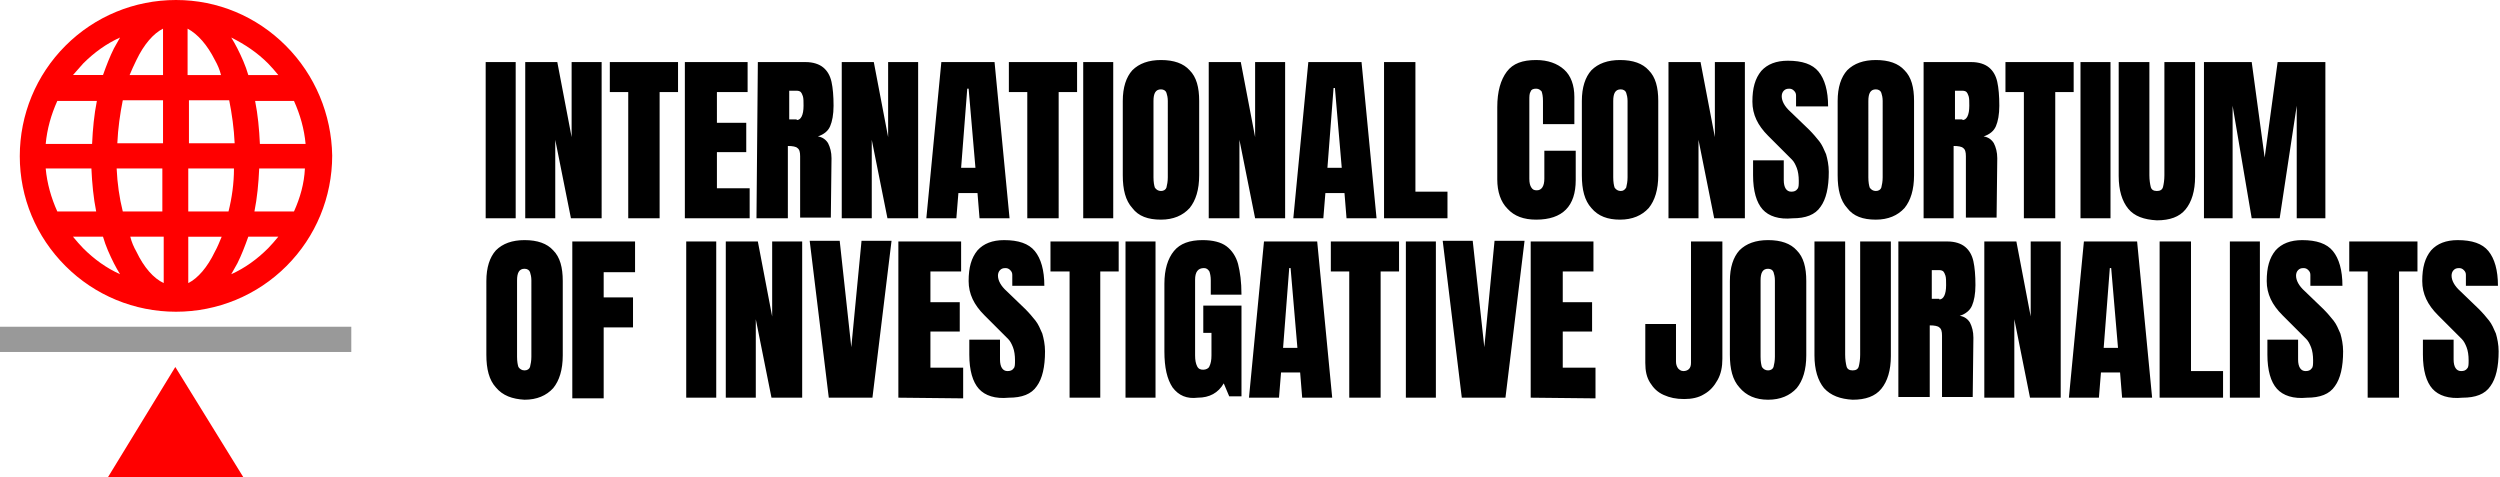
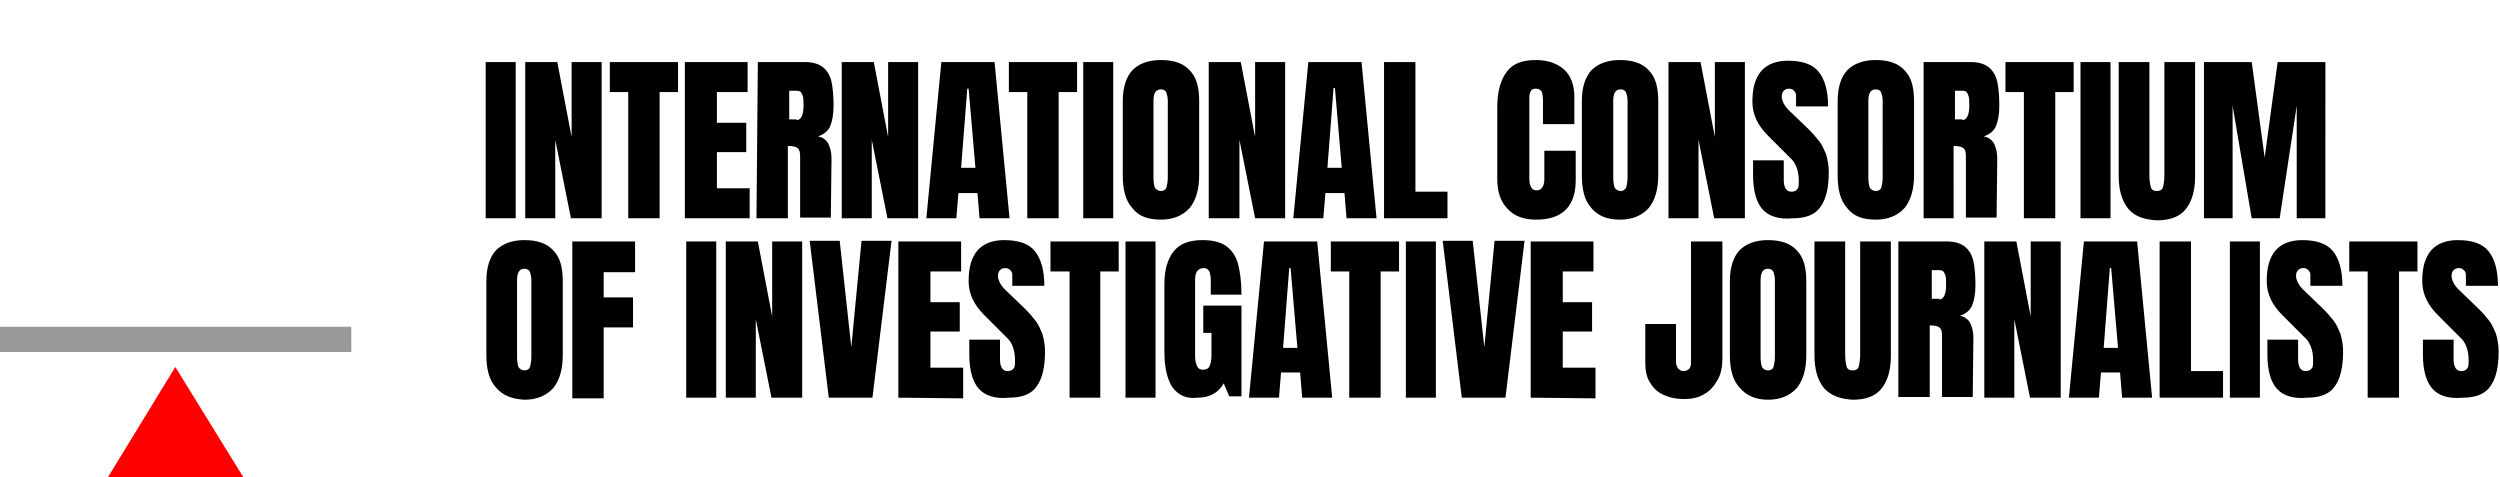
<svg xmlns="http://www.w3.org/2000/svg" version="1.1" id="Layer_1" x="0px" y="0px" viewBox="0 0 366.5 70" style="enable-background:new 0 0 366.5 70;" xml:space="preserve">
  <style type="text/css">
  .st0{fill:#FF0000;}
	.st1{fill:#999999;}
 </style>
  <g>
    <path class="st0" d="M15.8,70l9.9-16.2L35.7,70H15.8z">
  </path>
-     <path class="st0" d="M37.3,31c0.4-2,0.6-4.1,0.7-6.3h6.7C44.6,26.9,44,29,43.1,31H37.3z M39.3,36.4c-1.6,1.6-3.4,2.9-5.4,3.8   c0.3-0.5,0.6-1.1,0.9-1.6c0.6-1.2,1.1-2.5,1.6-3.9h4.4C40.3,35.3,39.8,35.9,39.3,36.4 M27.6,31v-6.3h6.7C34.3,26.9,34,29,33.5,31   H27.6z M31.5,36.9c-1.1,2.3-2.5,3.9-3.9,4.6v-6.8h4.9C32.2,35.4,31.9,36.2,31.5,36.9 M20,36.9c-0.4-0.7-0.7-1.4-0.9-2.2h4.9v6.8   C22.5,40.8,21.1,39.2,20,36.9 M17.1,24.7h6.7V31H18C17.5,29,17.2,26.9,17.1,24.7 M12.2,36.4c-0.5-0.5-1-1.1-1.5-1.7h4.4   c0.4,1.4,1,2.7,1.6,3.9c0.3,0.6,0.6,1.1,0.9,1.6C15.6,39.3,13.8,38,12.2,36.4 M8.4,31c-0.9-2-1.5-4.1-1.7-6.3h6.7   c0.1,2.2,0.3,4.3,0.7,6.3H8.4z M14.2,14.8c-0.4,2-0.6,4.1-0.7,6.3H6.7c0.2-2.2,0.8-4.3,1.7-6.3H14.2z M12.2,9.3   c1.6-1.6,3.4-2.9,5.4-3.8c-0.3,0.5-0.6,1.1-0.9,1.6c-0.6,1.2-1.1,2.5-1.6,3.9h-4.4C11.2,10.4,11.7,9.9,12.2,9.3 M23.9,14.8V21h-6.7   c0.1-2.2,0.4-4.3,0.8-6.3H23.9z M20,8.8c1.1-2.3,2.5-3.9,3.9-4.6V11H19C19.3,10.3,19.6,9.6,20,8.8 M31.5,8.8   c0.4,0.7,0.7,1.4,0.9,2.2h-4.9V4.2C29,5,30.4,6.6,31.5,8.8 M34.4,21h-6.7v-6.3h5.9C34,16.7,34.3,18.8,34.4,21 M39.3,9.3   c0.5,0.5,1,1.1,1.5,1.7h-4.4c-0.4-1.4-1-2.7-1.6-3.9c-0.3-0.6-0.6-1.1-0.9-1.6C35.9,6.5,37.7,7.7,39.3,9.3 M43.1,14.8   c0.9,2,1.5,4.1,1.7,6.3h-6.7c-0.1-2.2-0.3-4.3-0.7-6.3H43.1z M41.9,6.7C37.6,2.4,31.9,0,25.8,0S13.9,2.4,9.6,6.7   C5.3,11,2.9,16.8,2.9,22.9C2.9,29,5.3,34.7,9.6,39c4.3,4.3,10.1,6.7,16.2,6.7c6.1,0,11.9-2.4,16.2-6.7c4.3-4.3,6.7-10.1,6.7-16.2   C48.6,16.8,46.2,11,41.9,6.7">
-   </path>
    <path class="st1" d="M0,47.9h51.5v3.7H0V47.9z">
  </path>
    <path d="M71.2,9.1h4.4V32h-4.4V9.1z M77,32V9.1h4.7l2.1,11v-11h4.4V32h-4.5l-2.3-11.5V32H77z M92.1,32V13.5h-2.7V9.1h10v4.4h-2.7   V32H92.1z M100.4,32V9.1h9.2v4.4h-4.5V18h4.3v4.3h-4.3v5.3h4.8V32L100.4,32z M116.8,17.6c0.6,0,1-0.7,1-2.1c0-0.6,0-1.1-0.1-1.4   c-0.1-0.3-0.2-0.5-0.3-0.6c-0.1-0.1-0.3-0.2-0.6-0.2h-1.1v4.2H116.8z M111.1,9.1h7c1.1,0,2,0.3,2.6,0.8c0.6,0.5,1,1.2,1.2,2.1   c0.2,0.9,0.3,2.1,0.3,3.5c0,1.3-0.2,2.3-0.5,3c-0.3,0.7-0.9,1.2-1.8,1.5c0.7,0.1,1.2,0.5,1.5,1c0.3,0.6,0.5,1.3,0.5,2.2l-0.1,8.7   h-4.5v-9c0-0.6-0.1-1-0.4-1.2c-0.2-0.2-0.7-0.3-1.4-0.3V32h-4.6L111.1,9.1z M123.4,32V9.1h4.7l2.1,11v-11h4.4V32h-4.5l-2.3-11.5V32   H123.4z M140.9,24.6h2.1L142,13h-0.2L140.9,24.6z M135.8,32l2.2-22.9h7.8L148,32h-4.4l-0.3-3.7h-2.8l-0.3,3.7H135.8z M150.6,32   V13.5h-2.7V9.1h10v4.4h-2.7V32H150.6z M158.8,9.1h4.4V32h-4.4L158.8,9.1z M171,27.5c0.1-0.4,0.2-0.9,0.2-1.5V14.8   c0-0.5-0.1-0.9-0.2-1.2c-0.1-0.3-0.4-0.5-0.8-0.5c-0.8,0-1.1,0.6-1.1,1.7V26c0,0.7,0.1,1.2,0.2,1.5c0.2,0.3,0.5,0.5,0.9,0.5   C170.6,28,170.9,27.8,171,27.5 M166,30.5c-1-1.1-1.4-2.7-1.4-4.8V14.8c0-2,0.5-3.5,1.4-4.5c1-1,2.4-1.5,4.2-1.5   c1.9,0,3.3,0.5,4.2,1.5c1,1,1.4,2.5,1.4,4.5v10.9c0,2.1-0.5,3.7-1.4,4.8c-1,1.1-2.4,1.7-4.2,1.7C168.3,32.2,166.9,31.7,166,30.5    M177.2,32V9.1h4.7l2.1,11v-11h4.4V32H184l-2.3-11.5V32H177.2z M194.6,24.6h2.1l-1-11.7h-0.2L194.6,24.6z M189.6,32l2.2-22.9h7.8   l2.2,22.9h-4.4l-0.3-3.7h-2.8L194,32H189.6z M202.9,32V9.1h4.6v19h4.7V32L202.9,32z M221,30.6c-1-1-1.5-2.5-1.5-4.3V15.7   c0-2.3,0.5-4,1.4-5.2c0.9-1.2,2.3-1.7,4.3-1.7c1.7,0,3.1,0.5,4.1,1.4c1,0.9,1.5,2.3,1.5,4v4h-4.6v-3.4c0-0.7-0.1-1.1-0.2-1.4   c-0.2-0.2-0.4-0.4-0.8-0.4c-0.4,0-0.7,0.1-0.8,0.4c-0.2,0.3-0.2,0.7-0.2,1.3v11.5c0,0.6,0.1,1,0.3,1.3c0.2,0.3,0.4,0.4,0.8,0.4   c0.7,0,1.1-0.6,1.1-1.7v-4.1h4.6v4.3c0,3.8-1.9,5.8-5.8,5.8C223.4,32.2,222,31.7,221,30.6 M238.4,27.5c0.1-0.4,0.2-0.9,0.2-1.5   V14.8c0-0.5-0.1-0.9-0.2-1.2c-0.1-0.3-0.4-0.5-0.8-0.5c-0.8,0-1.1,0.6-1.1,1.7V26c0,0.7,0.1,1.2,0.2,1.5c0.2,0.3,0.5,0.5,0.9,0.5   C238,28,238.2,27.8,238.4,27.5 M233.3,30.5c-1-1.1-1.4-2.7-1.4-4.8V14.8c0-2,0.5-3.5,1.4-4.5c1-1,2.4-1.5,4.2-1.5   c1.9,0,3.3,0.5,4.2,1.5c1,1,1.4,2.5,1.4,4.5v10.9c0,2.1-0.5,3.7-1.4,4.8c-1,1.1-2.4,1.7-4.2,1.7C235.7,32.2,234.3,31.7,233.3,30.5    M244.6,32V9.1h4.7l2.1,11v-11h4.4V32h-4.5L249,20.5V32H244.6z M258.4,30.7c-0.9-1-1.4-2.7-1.4-5v-2.2h4.5v2.9   c0,1.1,0.4,1.7,1.1,1.7c0.4,0,0.7-0.1,0.9-0.4c0.2-0.2,0.2-0.6,0.2-1.2c0-0.7-0.1-1.4-0.3-1.9c-0.2-0.5-0.4-0.9-0.7-1.2   c-0.3-0.3-0.8-0.8-1.5-1.5l-2-2c-1.5-1.5-2.3-3.1-2.3-5c0-2,0.4-3.4,1.3-4.5c0.9-1,2.2-1.5,3.9-1.5c2.1,0,3.6,0.5,4.5,1.6   c0.9,1.1,1.4,2.8,1.4,5.1h-4.7l0-1.6c0-0.3-0.1-0.5-0.3-0.7c-0.2-0.2-0.4-0.3-0.7-0.3c-0.4,0-0.6,0.1-0.8,0.3   c-0.2,0.2-0.3,0.5-0.3,0.8c0,0.7,0.4,1.5,1.3,2.3l2.7,2.6c0.6,0.6,1.1,1.2,1.5,1.7c0.4,0.5,0.7,1.2,1,1.9c0.2,0.7,0.4,1.6,0.4,2.6   c0,2.3-0.4,4-1.2,5.1c-0.8,1.2-2.2,1.7-4.1,1.7C260.8,32.2,259.3,31.7,258.4,30.7 M275.8,27.5c0.1-0.4,0.2-0.9,0.2-1.5V14.8   c0-0.5-0.1-0.9-0.2-1.2c-0.1-0.3-0.4-0.5-0.8-0.5c-0.8,0-1.1,0.6-1.1,1.7V26c0,0.7,0.1,1.2,0.2,1.5c0.2,0.3,0.5,0.5,0.9,0.5   C275.4,28,275.7,27.8,275.8,27.5 M270.8,30.5c-1-1.1-1.4-2.7-1.4-4.8V14.8c0-2,0.5-3.5,1.4-4.5c1-1,2.4-1.5,4.2-1.5   c1.9,0,3.3,0.5,4.2,1.5c1,1,1.4,2.5,1.4,4.5v10.9c0,2.1-0.5,3.7-1.4,4.8c-1,1.1-2.4,1.7-4.2,1.7C273.1,32.2,271.7,31.7,270.8,30.5    M287.7,17.6c0.6,0,1-0.7,1-2.1c0-0.6,0-1.1-0.1-1.4c-0.1-0.3-0.2-0.5-0.3-0.6c-0.1-0.1-0.3-0.2-0.6-0.2h-1.1v4.2H287.7z M282,9.1   h7c1.1,0,2,0.3,2.6,0.8c0.6,0.5,1,1.2,1.2,2.1c0.2,0.9,0.3,2.1,0.3,3.5c0,1.3-0.2,2.3-0.5,3c-0.3,0.7-0.9,1.2-1.8,1.5   c0.7,0.1,1.2,0.5,1.5,1c0.3,0.6,0.5,1.3,0.5,2.2l-0.1,8.7h-4.5v-9c0-0.6-0.1-1-0.4-1.2c-0.2-0.2-0.7-0.3-1.4-0.3V32H282L282,9.1z    M296.7,32V13.5H294V9.1h10v4.4h-2.7V32H296.7z M305,9.1h4.4V32H305V9.1z M312,30.6c-0.9-1.1-1.4-2.7-1.4-4.8V9.1h4.5v16.6   c0,0.7,0.1,1.3,0.2,1.7c0.1,0.4,0.4,0.6,0.9,0.6c0.5,0,0.8-0.2,0.9-0.6c0.1-0.4,0.2-1,0.2-1.7V9.1h4.5v16.8c0,2.1-0.5,3.7-1.4,4.8   c-0.9,1.1-2.3,1.6-4.2,1.6C314.3,32.2,312.9,31.7,312,30.6 M323.1,32V9.1h7l1.9,14l1.9-14h7V32h-4.2V15.5L334.2,32h-4.1l-2.8-16.5   V32H323.1z M77.7,53.8c0.1-0.4,0.2-0.9,0.2-1.5V41.1c0-0.5-0.1-0.9-0.2-1.2c-0.1-0.3-0.4-0.5-0.8-0.5c-0.8,0-1.1,0.6-1.1,1.7v11.2   c0,0.7,0.1,1.2,0.2,1.5c0.2,0.3,0.5,0.5,0.9,0.5C77.3,54.3,77.6,54.1,77.7,53.8 M72.7,56.8c-1-1.1-1.4-2.7-1.4-4.8V41.2   c0-2,0.5-3.5,1.4-4.5c1-1,2.4-1.5,4.2-1.5c1.9,0,3.3,0.5,4.2,1.5c1,1,1.4,2.5,1.4,4.5v10.9c0,2.1-0.5,3.7-1.4,4.8   c-1,1.1-2.4,1.7-4.2,1.7C75.1,58.5,73.7,58,72.7,56.8 M83.9,58.3V35.4h9.2v4.5h-4.6v3.7h4.3v4.4h-4.3v10.4H83.9z M100.6,35.4h4.4   v22.9h-4.4V35.4z M106.4,58.3V35.4h4.7l2.1,11v-11h4.4v22.9h-4.5l-2.3-11.5v11.5H106.4z M121.5,58.3l-2.8-23h4.4l1.7,15.6l1.5-15.6   h4.4l-2.8,23L121.5,58.3z M131.7,58.3V35.4h9.2v4.4h-4.5v4.5h4.3v4.3h-4.3v5.3h4.8v4.5L131.7,58.3z M143.5,57c-0.9-1-1.4-2.7-1.4-5   v-2.2h4.5v2.9c0,1.1,0.4,1.7,1.1,1.7c0.4,0,0.7-0.1,0.9-0.4c0.2-0.2,0.2-0.6,0.2-1.2c0-0.7-0.1-1.4-0.3-1.9   c-0.2-0.5-0.4-0.9-0.7-1.2c-0.3-0.3-0.8-0.8-1.5-1.5l-2-2c-1.5-1.5-2.3-3.1-2.3-5c0-2,0.4-3.4,1.3-4.5c0.9-1,2.2-1.5,3.9-1.5   c2.1,0,3.6,0.5,4.5,1.6c0.9,1.1,1.4,2.8,1.4,5.1h-4.7l0-1.6c0-0.3-0.1-0.5-0.3-0.7c-0.2-0.2-0.4-0.3-0.7-0.3   c-0.4,0-0.6,0.1-0.8,0.3c-0.2,0.2-0.3,0.5-0.3,0.8c0,0.7,0.4,1.5,1.3,2.3l2.7,2.6c0.6,0.6,1.1,1.2,1.5,1.7c0.4,0.5,0.7,1.2,1,1.9   c0.2,0.7,0.4,1.6,0.4,2.6c0,2.3-0.4,4-1.2,5.1c-0.8,1.2-2.2,1.7-4.1,1.7C145.9,58.5,144.4,58,143.5,57 M156.8,58.3V39.8H154v-4.4   h10v4.4h-2.7v18.5H156.8z M165,35.4h4.4v22.9H165V35.4z M171.9,56.8c-0.8-1.2-1.2-2.9-1.2-5.3v-9.9c0-2.1,0.5-3.7,1.4-4.8   c0.9-1.1,2.3-1.6,4.2-1.6c1.5,0,2.7,0.3,3.5,0.9c0.8,0.6,1.4,1.5,1.7,2.6c0.3,1.2,0.5,2.6,0.5,4.5h-4.5v-2.1c0-0.6-0.1-1-0.2-1.3   c-0.2-0.3-0.4-0.5-0.8-0.5c-0.9,0-1.3,0.6-1.3,1.7v11.1c0,0.7,0.1,1.2,0.3,1.6c0.2,0.4,0.5,0.5,0.9,0.5c0.4,0,0.8-0.2,0.9-0.5   c0.2-0.4,0.3-0.9,0.3-1.6v-3.3h-1.2v-4h5.6v13.3h-1.8l-0.8-1.9c-0.8,1.4-2.1,2.1-3.8,2.1C174,58.5,172.8,58,171.9,56.8 M188.1,51   h2.1l-1-11.7H189L188.1,51z M183.1,58.3l2.2-22.9h7.8l2.2,22.9h-4.4l-0.3-3.7h-2.8l-0.3,3.7L183.1,58.3z M197.8,58.3V39.8h-2.7   v-4.4h10v4.4h-2.7v18.5H197.8z M206.1,35.4h4.4v22.9h-4.4V35.4z M214.3,58.3l-2.8-23h4.4l1.7,15.6l1.5-15.6h4.4l-2.8,23L214.3,58.3   z M224.4,58.3V35.4h9.2v4.4h-4.5v4.5h4.3v4.3h-4.3v5.3h4.8v4.5L224.4,58.3z M243.9,57.9c-0.9-0.4-1.5-1-2-1.8   c-0.5-0.8-0.7-1.7-0.7-2.9v-5.7h4.5V53c0,0.4,0.1,0.7,0.3,1c0.2,0.2,0.4,0.4,0.8,0.4c0.3,0,0.6-0.1,0.8-0.3   c0.2-0.2,0.3-0.5,0.3-0.9V35.4h4.6v17.2c0,1.2-0.2,2.2-0.7,3.1c-0.5,0.9-1.1,1.6-2,2.1c-0.8,0.5-1.8,0.7-2.9,0.7   C245.7,58.5,244.8,58.3,243.9,57.9 M260,53.8c0.1-0.4,0.2-0.9,0.2-1.5V41.1c0-0.5-0.1-0.9-0.2-1.2c-0.1-0.3-0.4-0.5-0.8-0.5   c-0.8,0-1.1,0.6-1.1,1.7v11.2c0,0.7,0.1,1.2,0.2,1.5c0.2,0.3,0.5,0.5,0.9,0.5C259.6,54.3,259.9,54.1,260,53.8 M255,56.8   c-1-1.1-1.4-2.7-1.4-4.8V41.2c0-2,0.5-3.5,1.4-4.5c1-1,2.4-1.5,4.2-1.5c1.9,0,3.3,0.5,4.2,1.5c1,1,1.4,2.5,1.4,4.5v10.9   c0,2.1-0.5,3.7-1.4,4.8c-1,1.1-2.4,1.7-4.2,1.7S256,58,255,56.8 M267.4,56.9c-0.9-1.1-1.4-2.7-1.4-4.8V35.4h4.5V52   c0,0.7,0.1,1.3,0.2,1.7c0.1,0.4,0.4,0.6,0.9,0.6c0.5,0,0.8-0.2,0.9-0.6c0.1-0.4,0.2-1,0.2-1.7V35.4h4.5v16.8c0,2.1-0.5,3.7-1.4,4.8   c-0.9,1.1-2.3,1.6-4.2,1.6C269.8,58.5,268.4,58,267.4,56.9 M284.3,43.9c0.6,0,1-0.7,1-2.1c0-0.6,0-1.1-0.1-1.4   c-0.1-0.3-0.2-0.5-0.3-0.6c-0.1-0.1-0.3-0.2-0.6-0.2h-1.1v4.2H284.3z M278.5,35.4h7c1.1,0,2,0.3,2.6,0.8c0.6,0.5,1,1.2,1.2,2.1   c0.2,0.9,0.3,2.1,0.3,3.5c0,1.3-0.2,2.3-0.5,3c-0.3,0.7-0.9,1.2-1.8,1.5c0.7,0.1,1.2,0.5,1.5,1c0.3,0.6,0.5,1.3,0.5,2.2l-0.1,8.7   h-4.5v-9c0-0.6-0.1-1-0.4-1.2c-0.2-0.2-0.7-0.3-1.4-0.3v10.5h-4.6V35.4z M290.9,58.3V35.4h4.7l2.1,11v-11h4.4v22.9h-4.5l-2.3-11.5   v11.5H290.9z M308.4,51h2.1l-1-11.7h-0.2L308.4,51z M303.3,58.3l2.2-22.9h7.8l2.2,22.9h-4.4l-0.3-3.7H308l-0.3,3.7L303.3,58.3z    M316.6,58.3V35.4h4.6v19h4.7v3.9H316.6z M326.9,35.4h4.4v22.9h-4.4V35.4z M333.8,57c-0.9-1-1.4-2.7-1.4-5v-2.2h4.5v2.9   c0,1.1,0.4,1.7,1.1,1.7c0.4,0,0.7-0.1,0.9-0.4c0.2-0.2,0.2-0.6,0.2-1.2c0-0.7-0.1-1.4-0.3-1.9c-0.2-0.5-0.4-0.9-0.7-1.2   c-0.3-0.3-0.8-0.8-1.5-1.5l-2-2c-1.5-1.5-2.3-3.1-2.3-5c0-2,0.4-3.4,1.3-4.5c0.9-1,2.2-1.5,3.9-1.5c2.1,0,3.6,0.5,4.5,1.6   c0.9,1.1,1.4,2.8,1.4,5.1h-4.7l0-1.6c0-0.3-0.1-0.5-0.3-0.7c-0.2-0.2-0.4-0.3-0.7-0.3c-0.4,0-0.6,0.1-0.8,0.3   c-0.2,0.2-0.3,0.5-0.3,0.8c0,0.7,0.4,1.5,1.3,2.3l2.7,2.6c0.6,0.6,1.1,1.2,1.5,1.7c0.4,0.5,0.7,1.2,1,1.9c0.2,0.7,0.4,1.6,0.4,2.6   c0,2.3-0.4,4-1.2,5.1c-0.8,1.2-2.2,1.7-4.1,1.7C336.2,58.5,334.7,58,333.8,57 M347.1,58.3V39.8h-2.7v-4.4h10v4.4h-2.7v18.5H347.1z    M356.6,57c-0.9-1-1.4-2.7-1.4-5v-2.2h4.5v2.9c0,1.1,0.4,1.7,1.1,1.7c0.4,0,0.7-0.1,0.9-0.4c0.2-0.2,0.2-0.6,0.2-1.2   c0-0.7-0.1-1.4-0.3-1.9c-0.2-0.5-0.4-0.9-0.7-1.2c-0.3-0.3-0.8-0.8-1.5-1.5l-2-2c-1.5-1.5-2.3-3.1-2.3-5c0-2,0.4-3.4,1.3-4.5   c0.9-1,2.2-1.5,3.9-1.5c2.1,0,3.6,0.5,4.5,1.6c0.9,1.1,1.4,2.8,1.4,5.1h-4.7l0-1.6c0-0.3-0.1-0.5-0.3-0.7c-0.2-0.2-0.4-0.3-0.7-0.3   c-0.4,0-0.6,0.1-0.8,0.3c-0.2,0.2-0.3,0.5-0.3,0.8c0,0.7,0.4,1.5,1.3,2.3l2.7,2.6c0.6,0.6,1.1,1.2,1.5,1.7c0.4,0.5,0.7,1.2,1,1.9   c0.2,0.7,0.4,1.6,0.4,2.6c0,2.3-0.4,4-1.2,5.1c-0.8,1.2-2.2,1.7-4.1,1.7C359,58.5,357.5,58,356.6,57">
  </path>
  </g>
</svg>